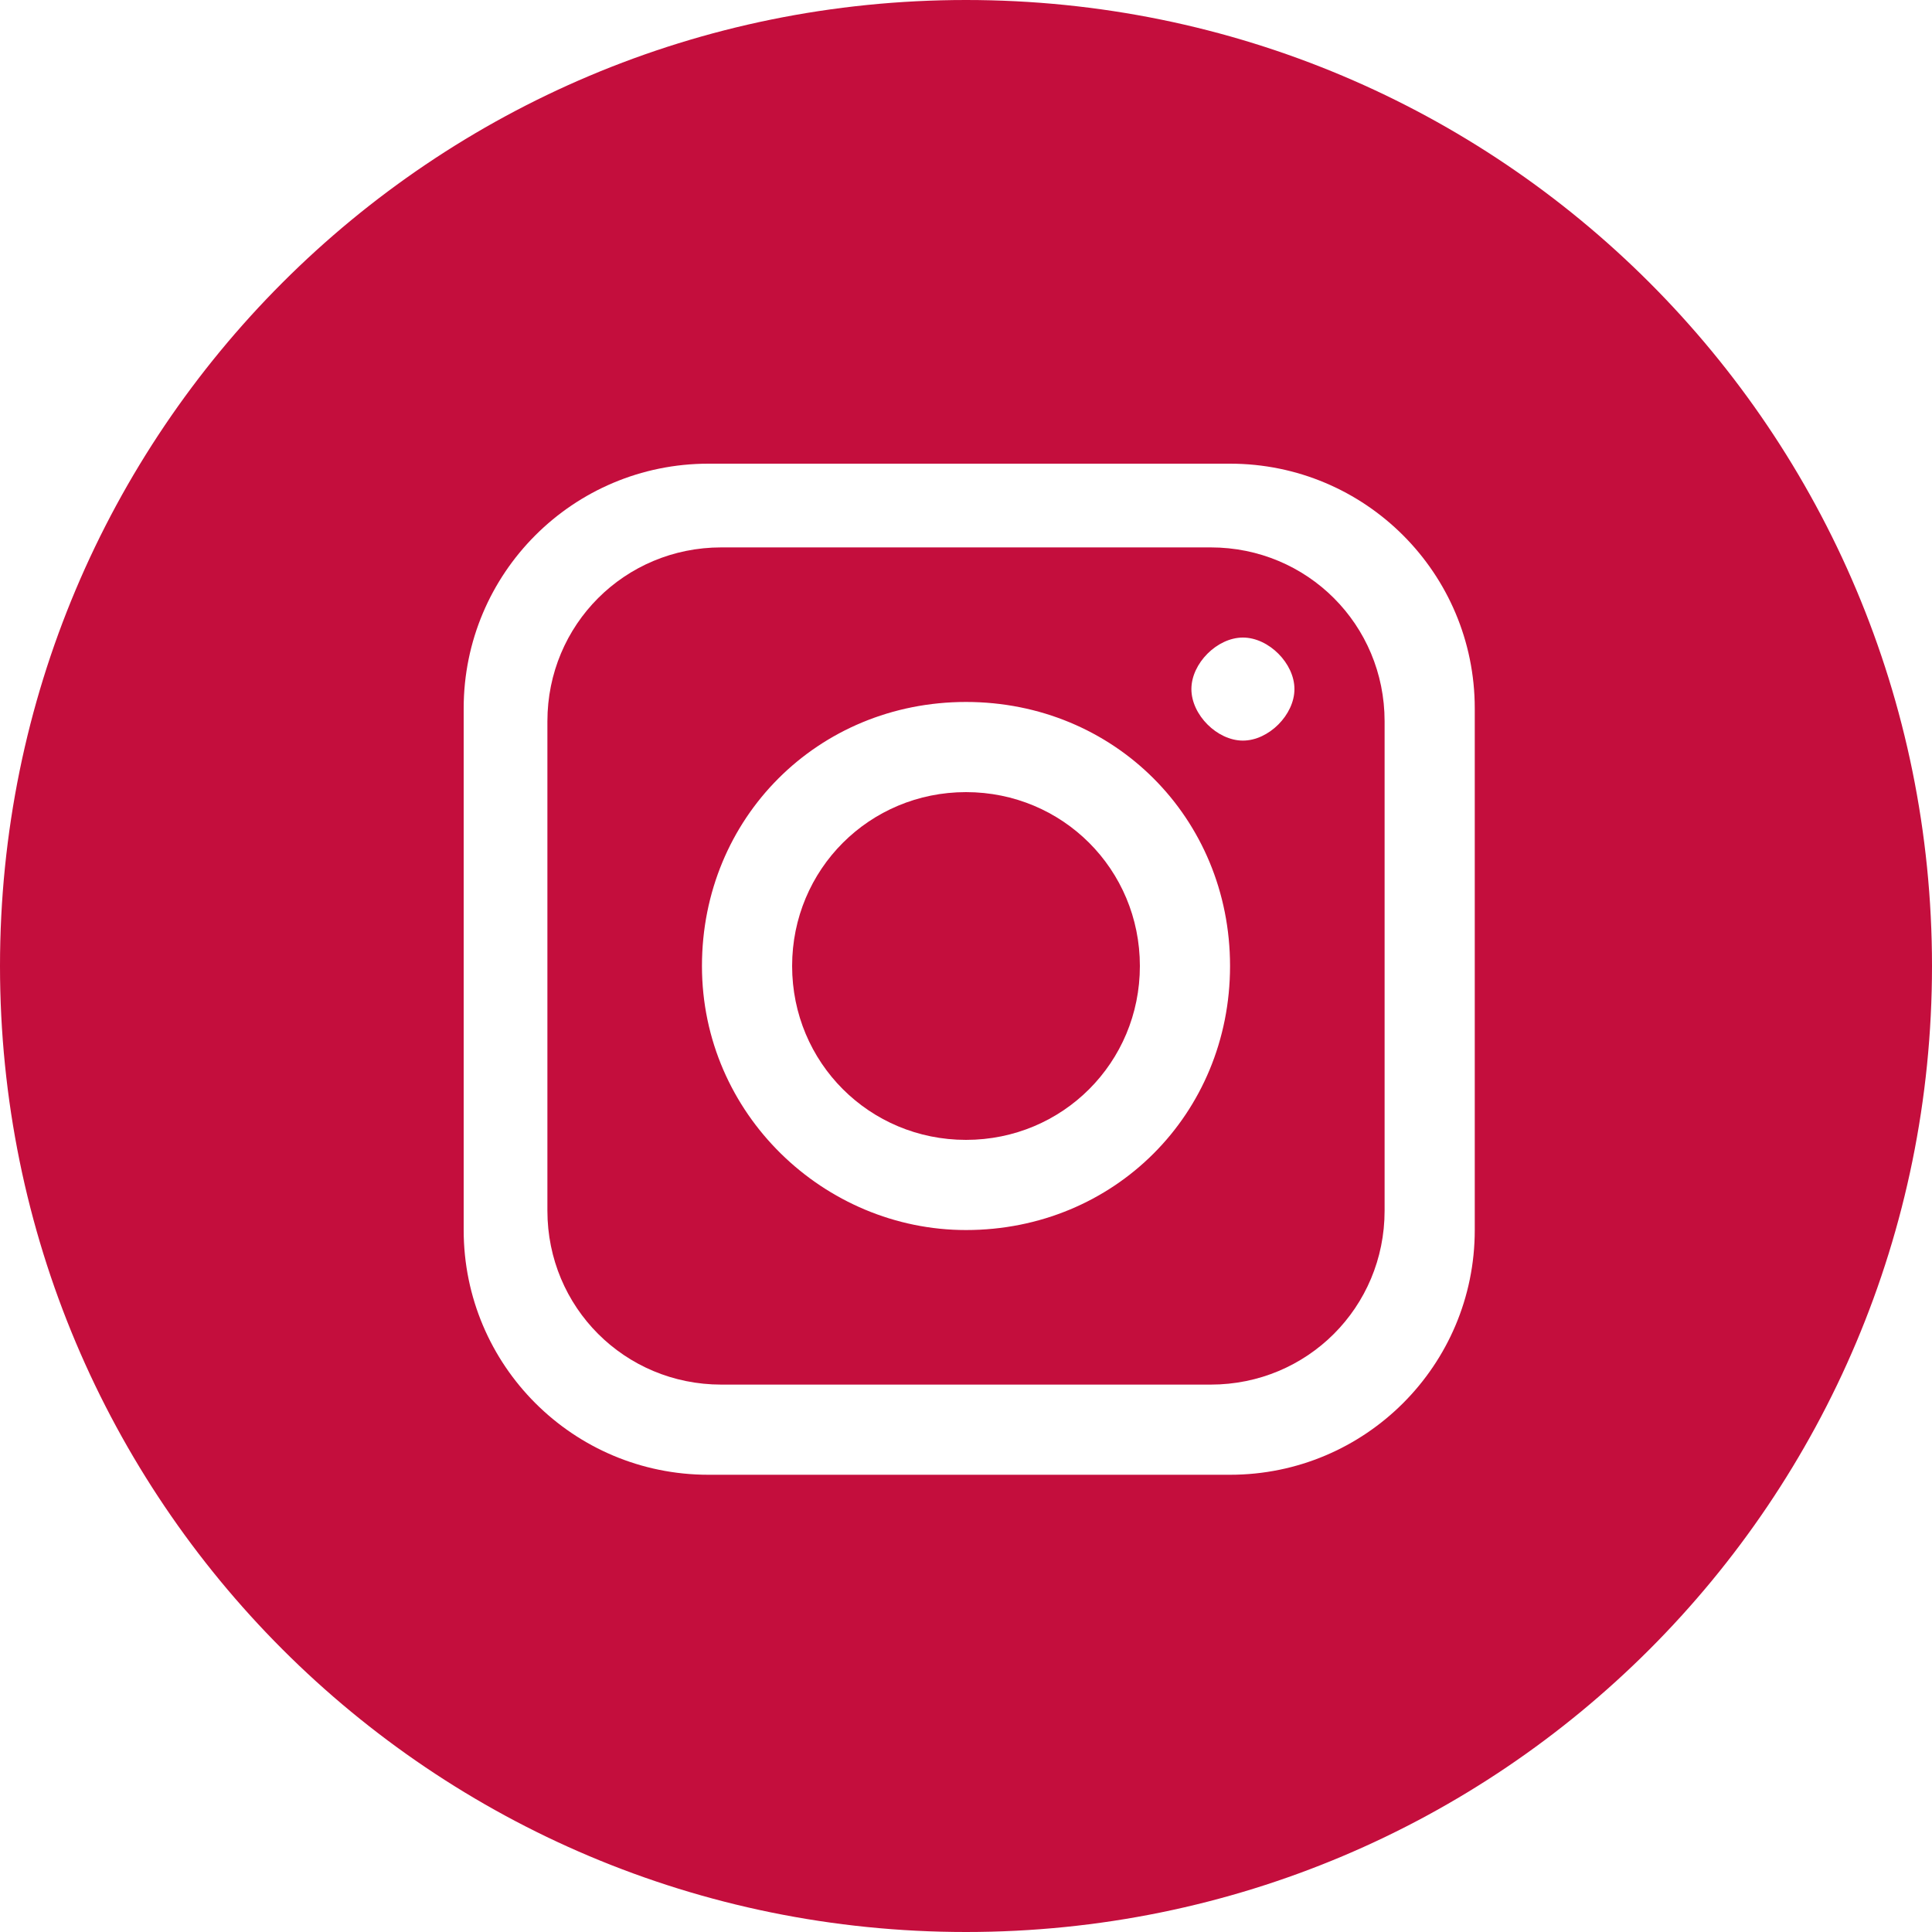
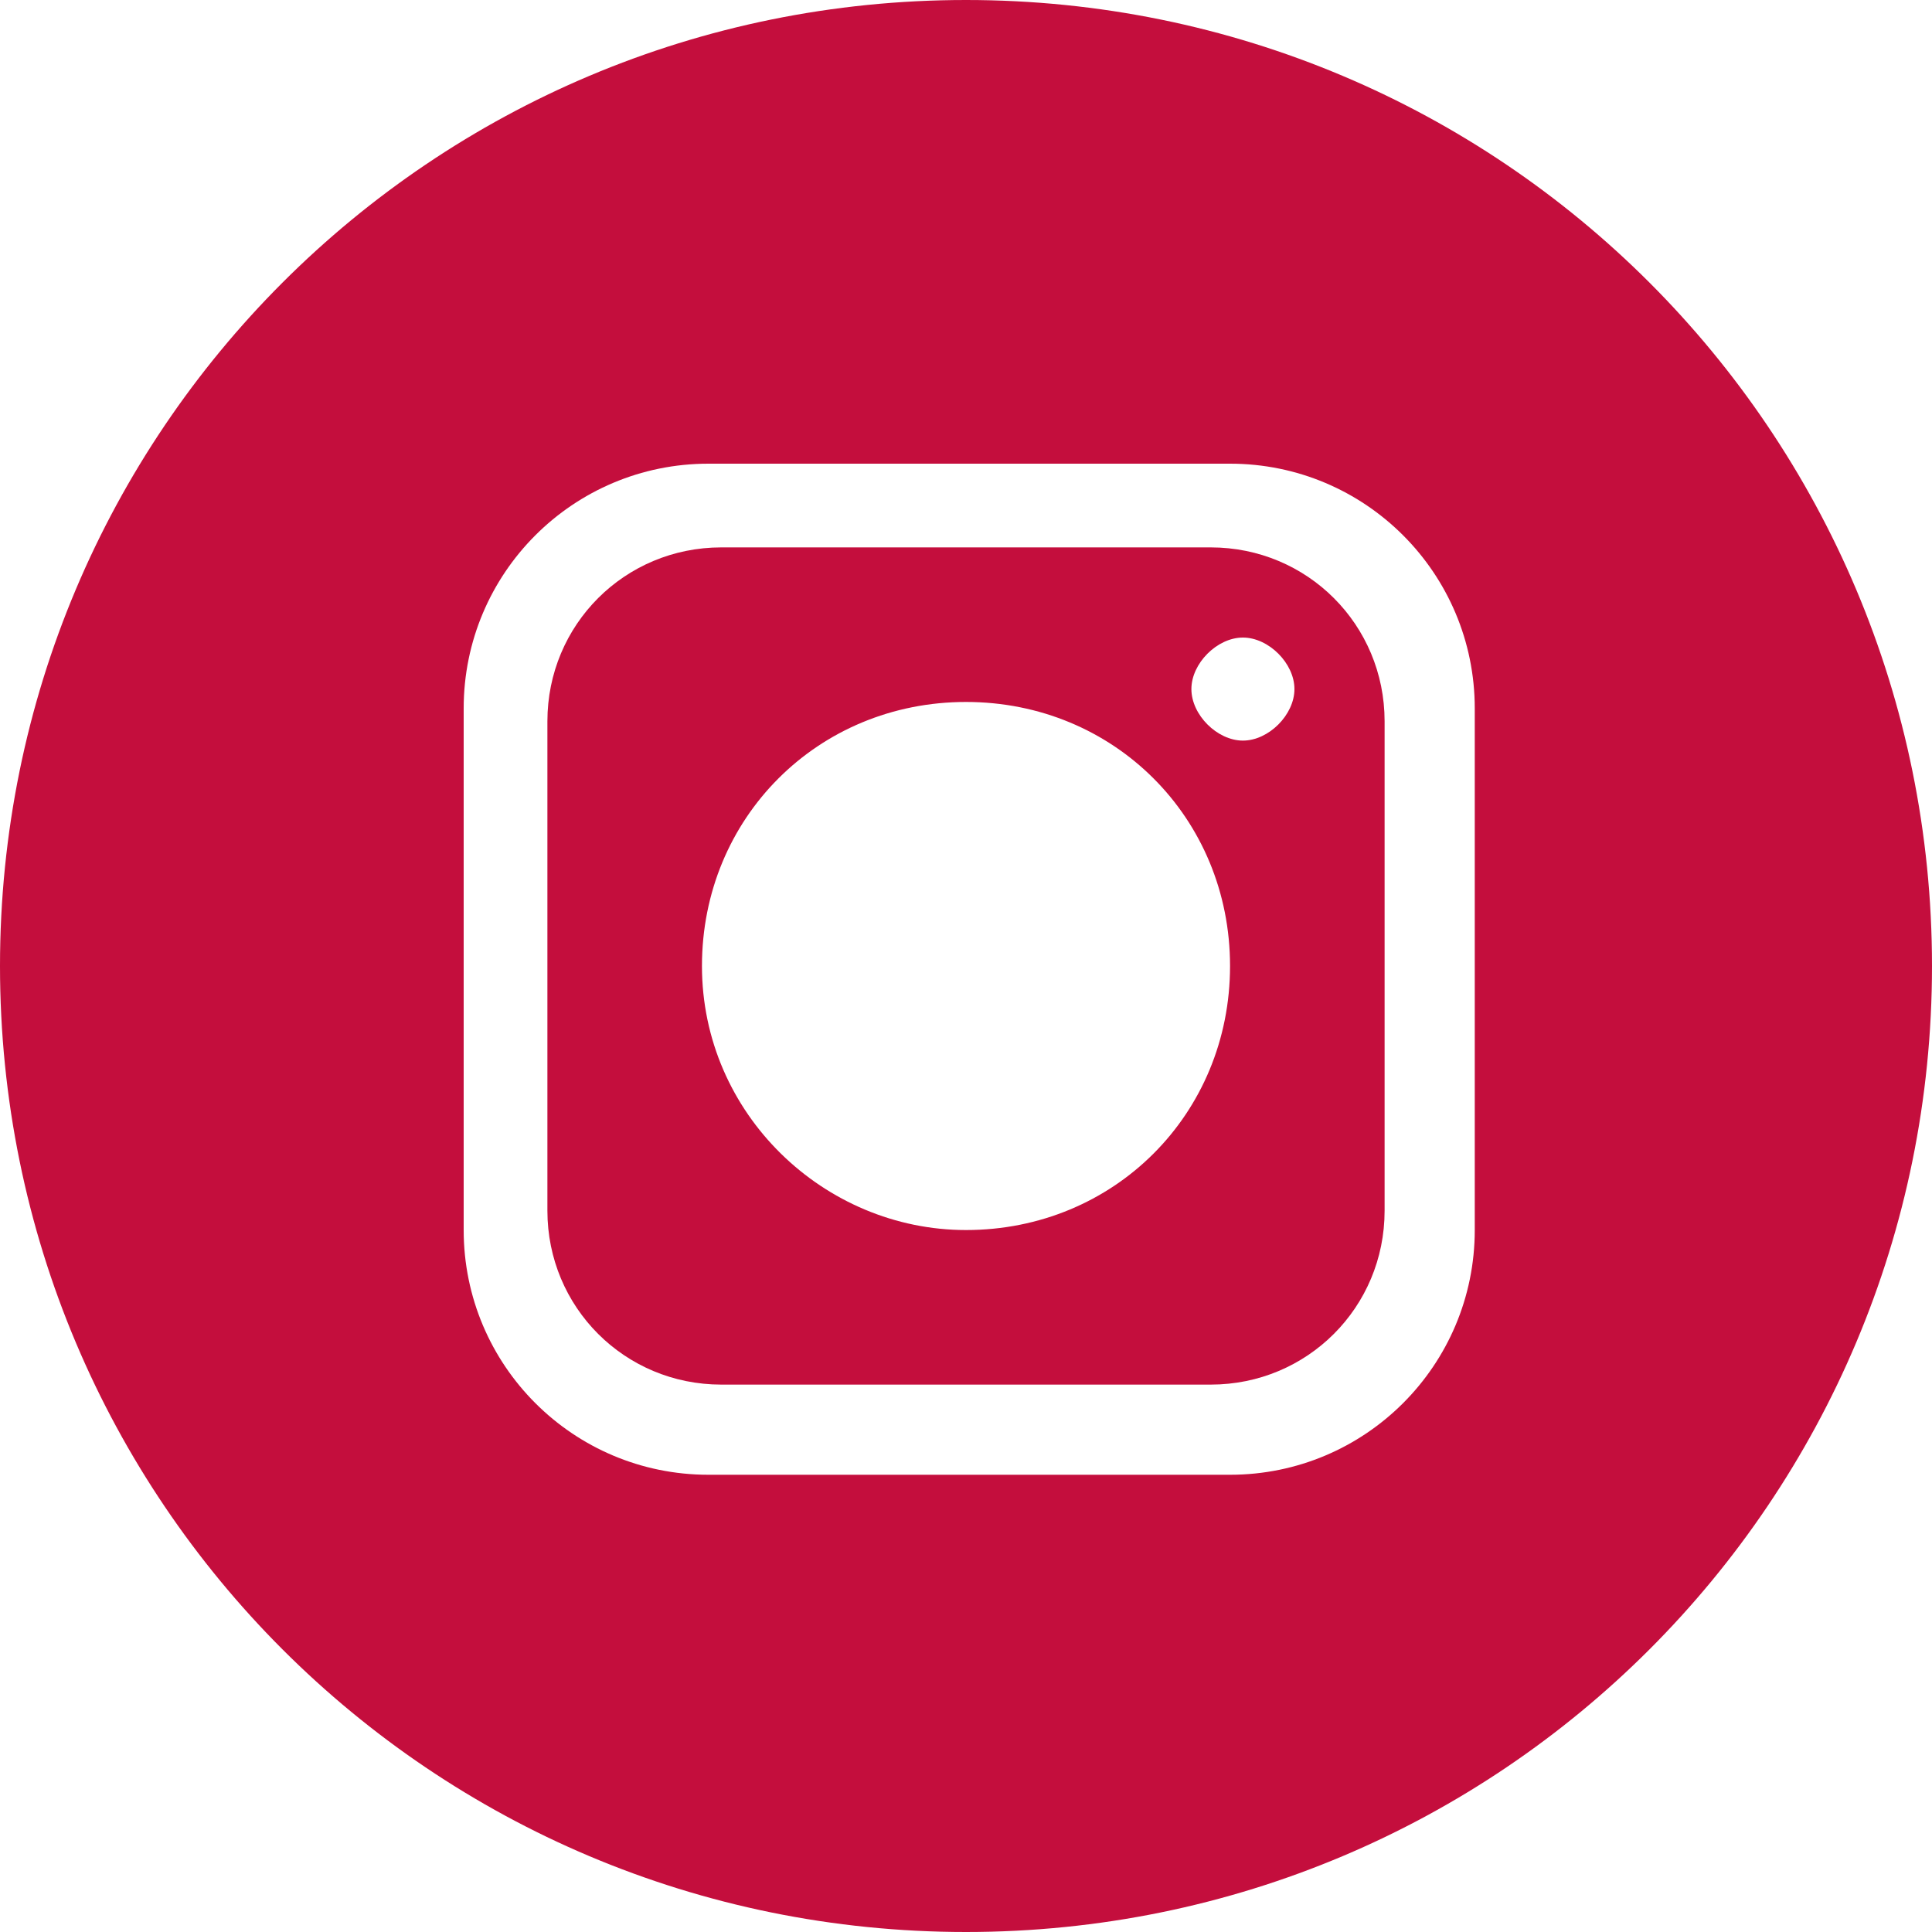
<svg xmlns="http://www.w3.org/2000/svg" id="Layer_1" version="1.1" viewBox="0 0 30 30">
  <defs>
    <style>
      .st0 {
        fill: #c40e3d;
      }
    </style>
  </defs>
-   <path class="st0" d="M15,12.3c-1.5,0-2.7,1.2-2.7,2.7s1.2,2.7,2.7,2.7,2.7-1.2,2.7-2.7-1.2-2.7-2.7-2.7Z" />
  <path class="st0" d="M18.8,8.5h-7.6c-1.5,0-2.7,1.2-2.7,2.7v7.6c0,1.5,1.2,2.7,2.7,2.7h7.6c1.5,0,2.7-1.2,2.7-2.7v-7.6c0-1.5-1.2-2.7-2.7-2.7ZM15,19.1c-2.2,0-4.1-1.8-4.1-4.1s1.8-4.1,4.1-4.1,4.1,1.8,4.1,4.1-1.8,4.1-4.1,4.1ZM19.3,11.5c-.4,0-.8-.4-.8-.8s.4-.8.8-.8.8.4.8.8-.4.8-.8.8Z" />
  <path class="st0" d="M15,0h0C6.7,0,0,6.7,0,15H0C0,23.3,6.7,30,15,30h0c8.3,0,15-6.7,15-15h0C30,6.7,23.3,0,15,0ZM22.9,19.1c0,2.1-1.7,3.8-3.8,3.8h-8.1c-2.1,0-3.8-1.7-3.8-3.8v-8.1c0-2.1,1.7-3.8,3.8-3.8h8.1c2.1,0,3.8,1.7,3.8,3.8v8.1Z" />
</svg>